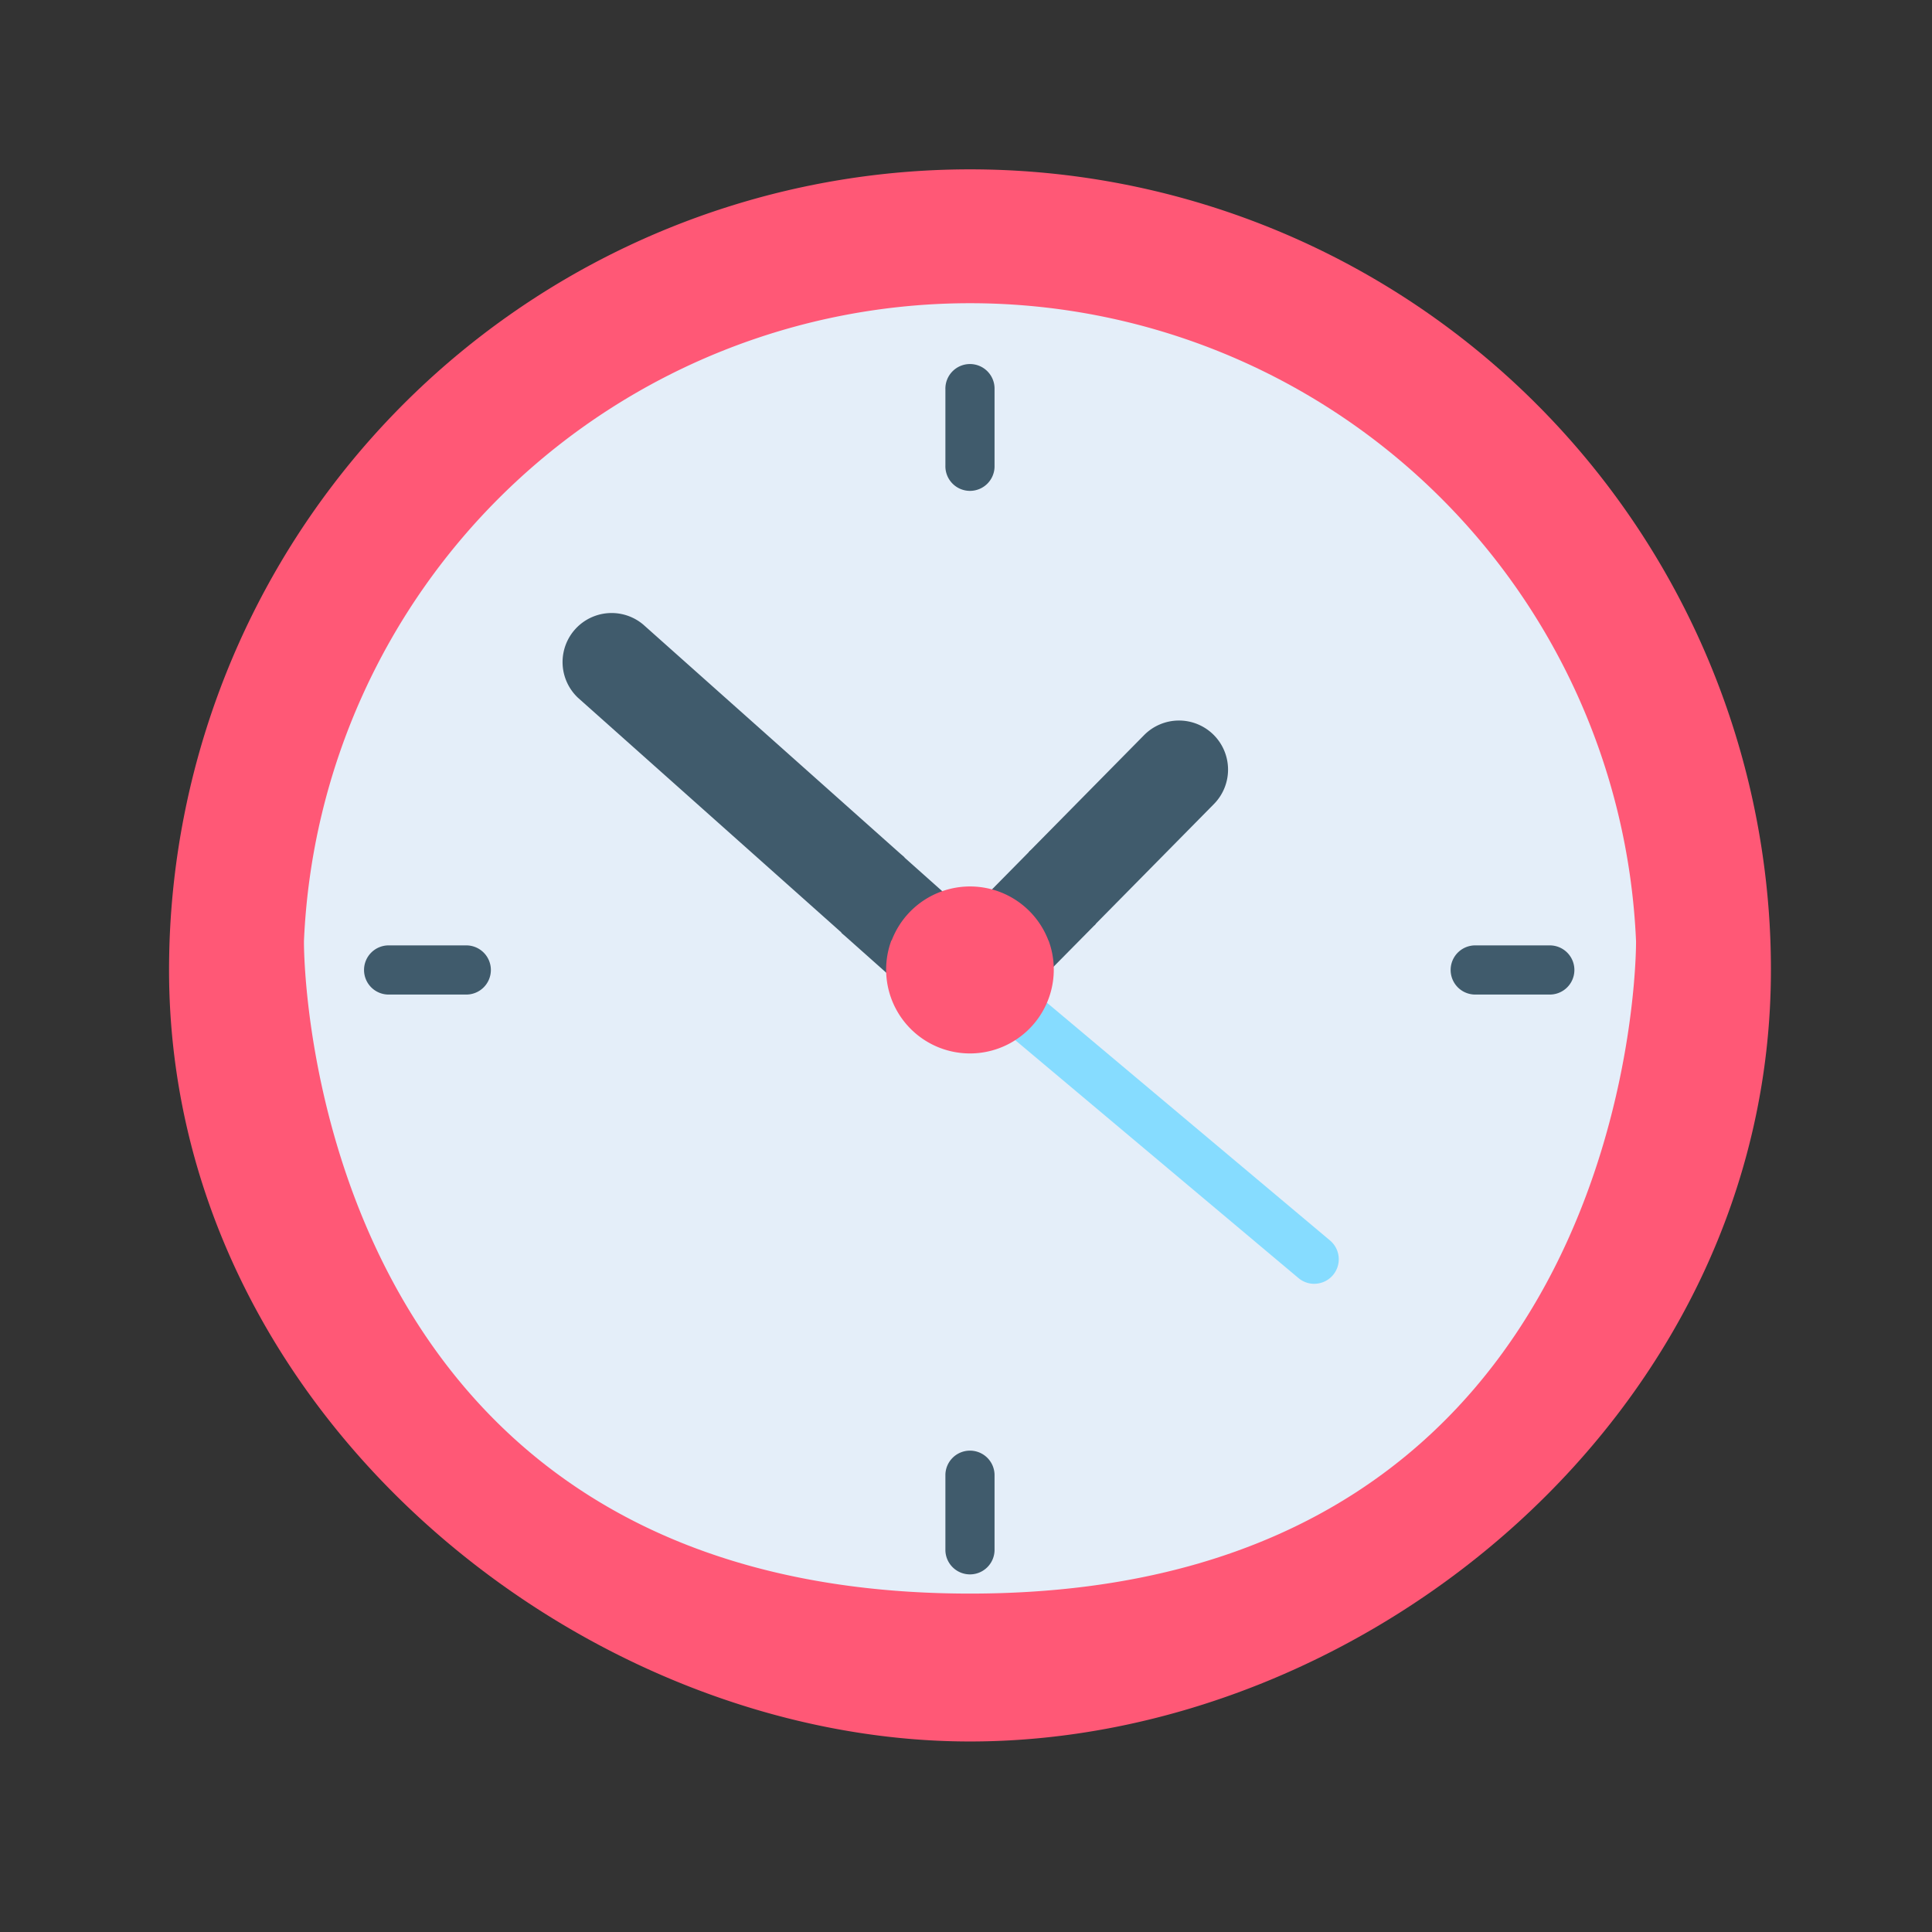
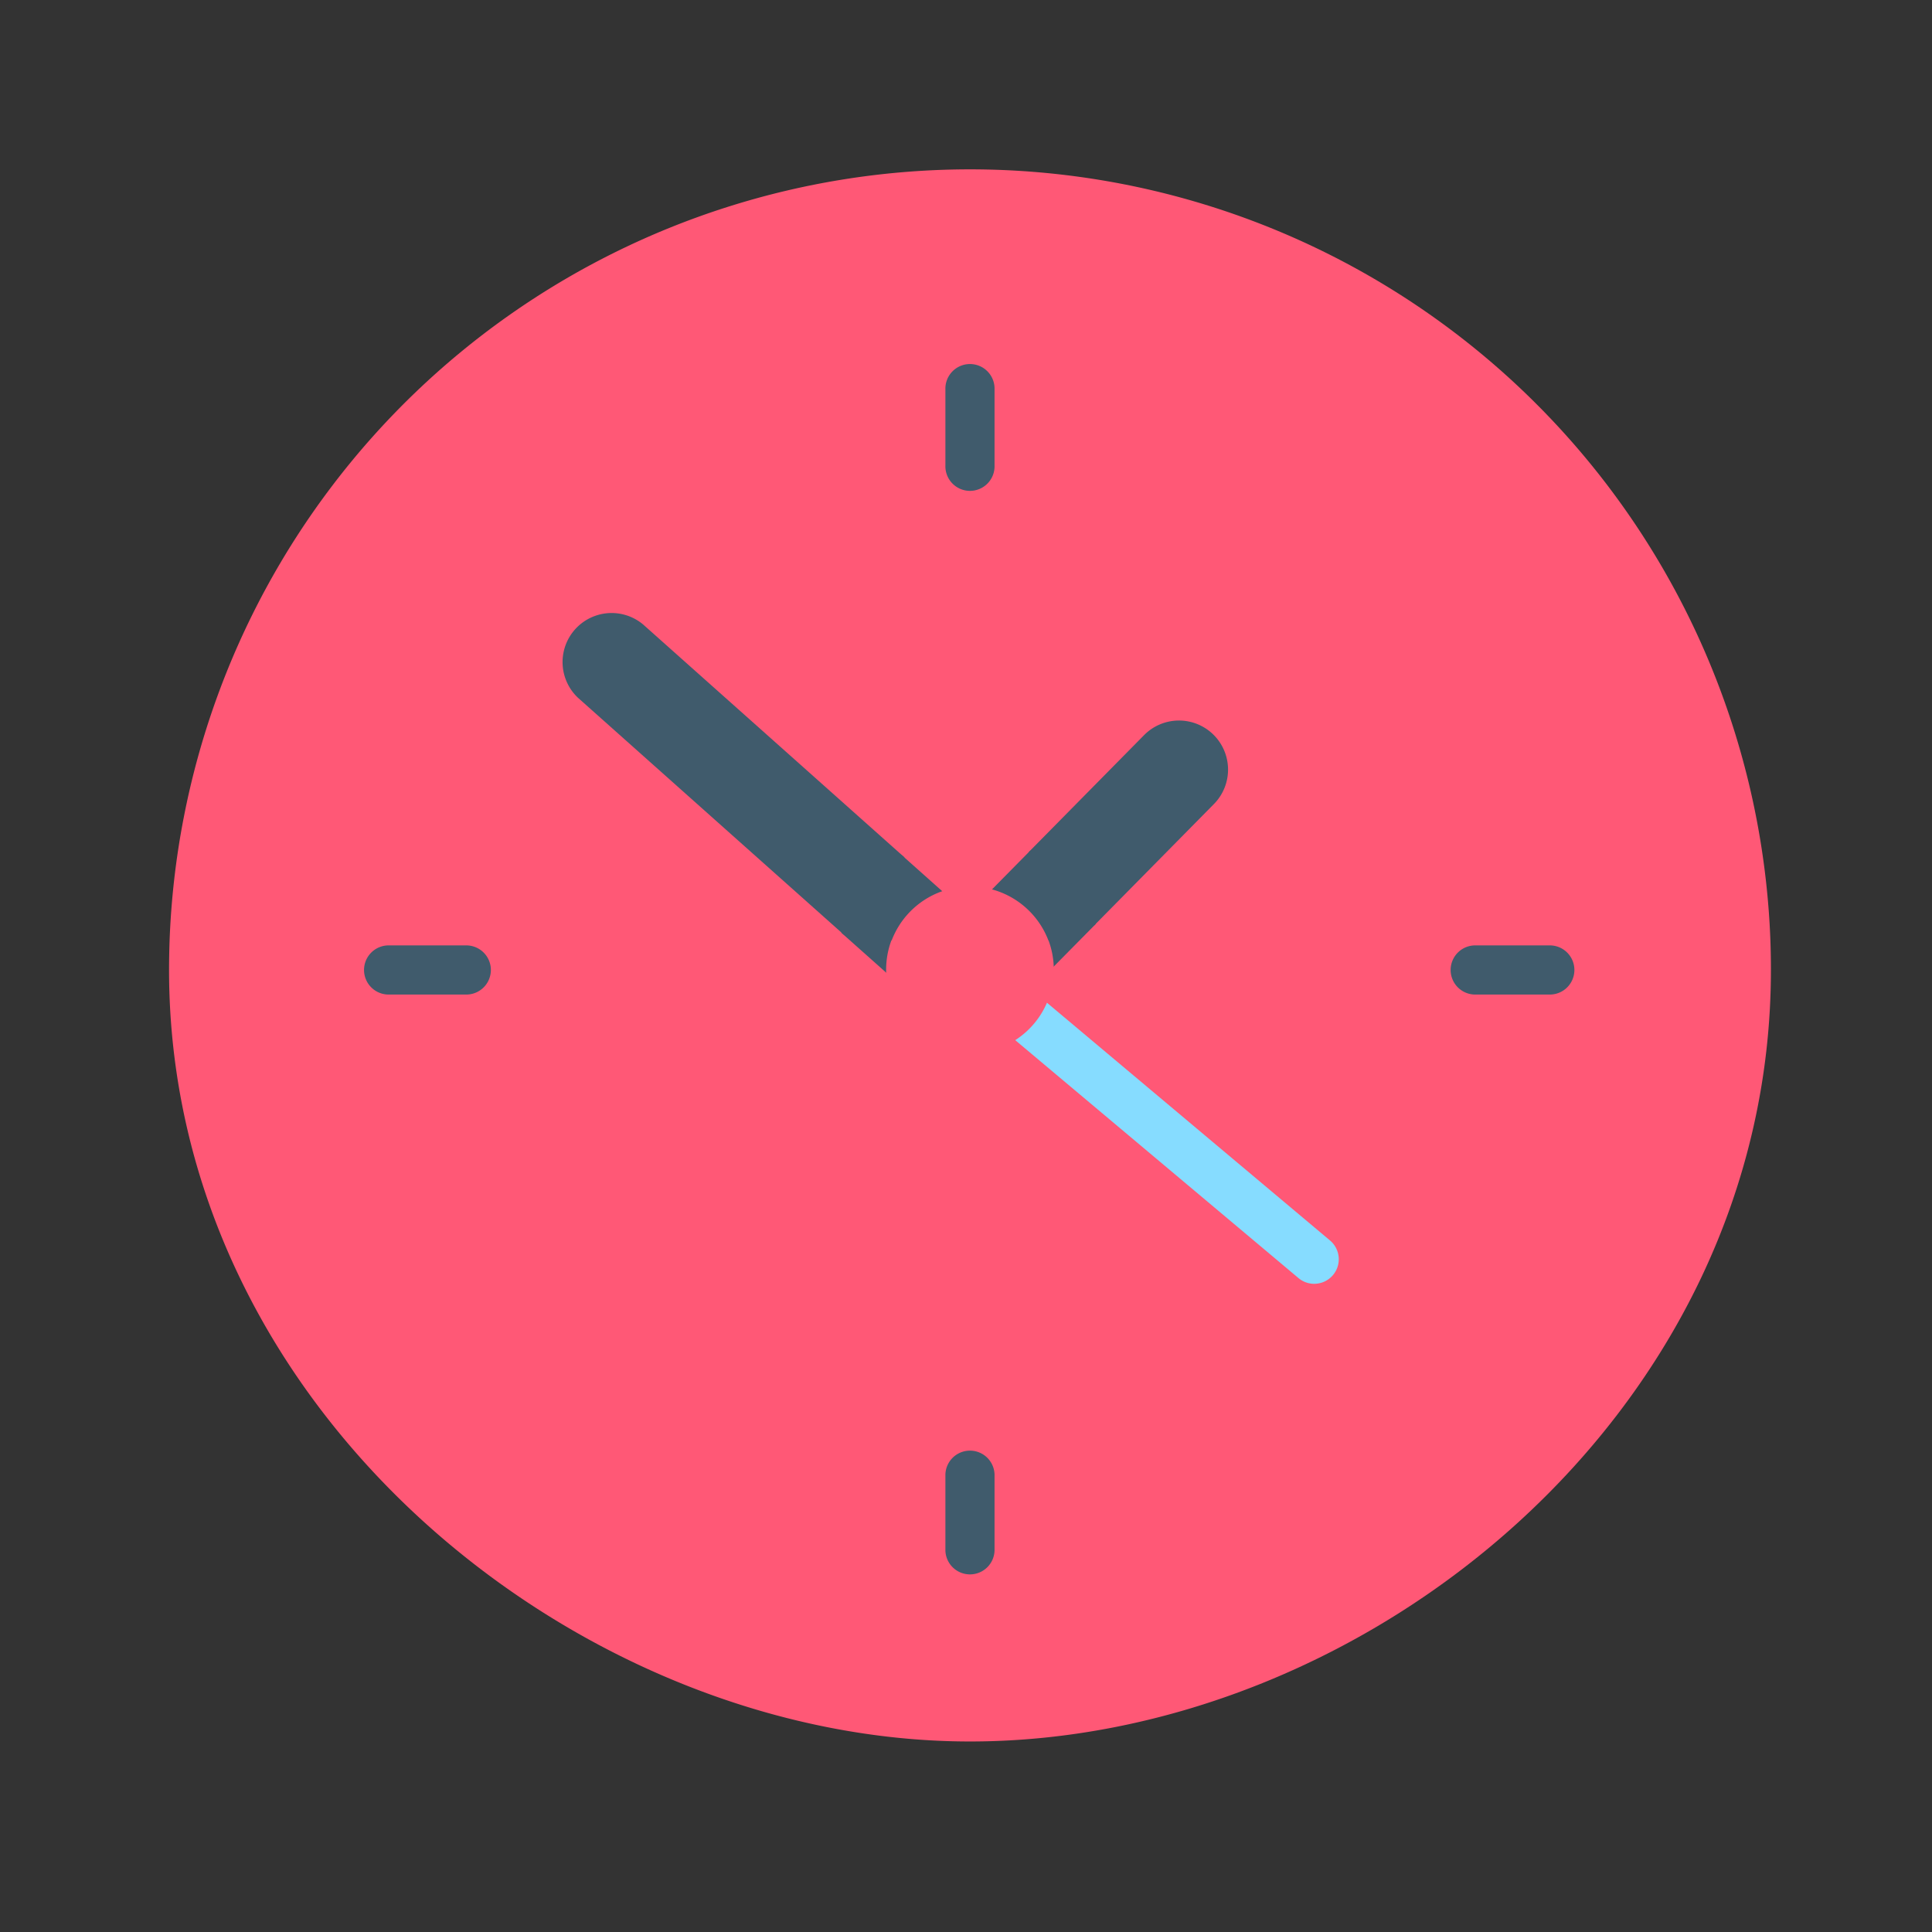
<svg xmlns="http://www.w3.org/2000/svg" width="80" height="80" viewBox="0 0 80 80">
  <rect x="0" y="0" width="80" height="80" fill="#333333" stroke="none" />
  <defs>
    <clipPath id="clip-ic-box-1">
      <rect width="80" height="80" />
    </clipPath>
  </defs>
  <g id="ic-box-1" clip-path="url(#clip-ic-box-1)">
    <g id="Group_49025" data-name="Group 49025" transform="translate(-419 -1818)">
      <g id="download_8_" data-name="download (8)" transform="translate(426 1825)">
        <g id="Group_49024" data-name="Group 49024" transform="translate(0)">
          <g id="Group_49022" data-name="Group 49022">
            <path id="Path_81617" data-name="Path 81617" d="M66.33,33.157q0-.6-.021-1.2a33.166,33.166,0,0,0-66.287,0q-.021.6-.022,1.2C0,51.47,17.036,65.111,33.165,65.111,49.586,65.111,66.33,51.47,66.33,33.157Z" transform="translate(0)" fill="#ff5876" />
-             <path id="Path_81619" data-name="Path 81619" d="M97.733,68.773a27.605,27.605,0,0,0-55.157,0c-.017.4,0,27.036,27.579,27.036S97.75,69.171,97.733,68.773Z" transform="translate(-36.989 -36.822)" fill="#e4eef9" />
            <path id="Path_81621" data-name="Path 81621" d="M283,177.175a2.031,2.031,0,0,0-2.873.02l-4.767,4.833.479,2.3,2.227.742,4.954-5.022A2.032,2.032,0,0,0,283,177.175Z" transform="translate(-239.754 -153.754)" fill="#405b6c" />
            <path id="Path_81622" data-name="Path 81622" d="M140.089,152.239l-10.811-9.634a2.031,2.031,0,0,0-2.7,3.033l11.024,9.824,2.3-.766Z" transform="translate(-109.641 -123.741)" fill="#405b6c" />
            <path id="Path_81623" data-name="Path 81623" d="M273.706,270.814a1.012,1.012,0,0,1-.653-.238l-12.867-10.808a1.016,1.016,0,1,1,1.307-1.555L274.36,269.02a1.016,1.016,0,0,1-.654,1.793Z" transform="translate(-226.286 -224.654)" fill="#86dcff" />
            <path id="Path_81624" data-name="Path 81624" d="M215.1,222.67l1.9,1.691,2.436-.828-.132-2.561-1.711-1.525A5.6,5.6,0,0,0,215.1,222.67Z" transform="translate(-187.261 -191.046)" fill="#405b6c" />
            <path id="Path_81625" data-name="Path 81625" d="M264.682,218.038l-1.613,1.635v3.21h2.541l1.778-1.8A5.609,5.609,0,0,0,264.682,218.038Z" transform="translate(-229.018 -189.819)" fill="#405b6c" />
            <path id="Path_81626" data-name="Path 81626" d="M237.483,231.792a3.473,3.473,0,0,0-6.5,0,3.258,3.258,0,1,0,6.5,0Z" transform="translate(-201.066 -199.837)" fill="#ff5876" />
            <path id="Path_81627" data-name="Path 81627" d="M233.011,248.963a3.472,3.472,0,0,1-3.251-2.253,3.471,3.471,0,1,0,6.5,0A3.472,3.472,0,0,1,233.011,248.963Z" transform="translate(-199.846 -214.779)" fill="#ff5876" />
          </g>
          <g id="Group_49023" data-name="Group 49023" transform="translate(8.106 8.106)">
-             <path id="Path_81628" data-name="Path 81628" d="M250.278,65.959V62.807a1.018,1.018,0,1,0-2.035,0v3.152a1.018,1.018,0,1,0,2.035,0Z" transform="translate(-224.202 -61.789)" fill="#405b6c" />
+             <path id="Path_81628" data-name="Path 81628" d="M250.278,65.959V62.807a1.018,1.018,0,1,0-2.035,0v3.152a1.018,1.018,0,1,0,2.035,0" transform="translate(-224.202 -61.789)" fill="#405b6c" />
            <path id="Path_81629" data-name="Path 81629" d="M248.243,411.688v3.152a1.018,1.018,0,0,0,2.035,0v-3.152a1.018,1.018,0,0,0-2.035,0Z" transform="translate(-224.202 -365.74)" fill="#405b6c" />
            <path id="Path_81630" data-name="Path 81630" d="M414.84,250.278a1.018,1.018,0,0,0,0-2.035h-3.152a1.018,1.018,0,0,0,0,2.035Z" transform="translate(-365.74 -224.202)" fill="#405b6c" />
            <path id="Path_81631" data-name="Path 81631" d="M62.807,248.243a1.018,1.018,0,1,0,0,2.035h3.152a1.018,1.018,0,1,0,0-2.035Z" transform="translate(-61.789 -224.202)" fill="#405b6c" />
          </g>
        </g>
      </g>
      <rect id="Rectangle_23123" data-name="Rectangle 23123" width="80" height="80" transform="translate(419 1818)" fill="none" />
    </g>
  </g>
</svg>